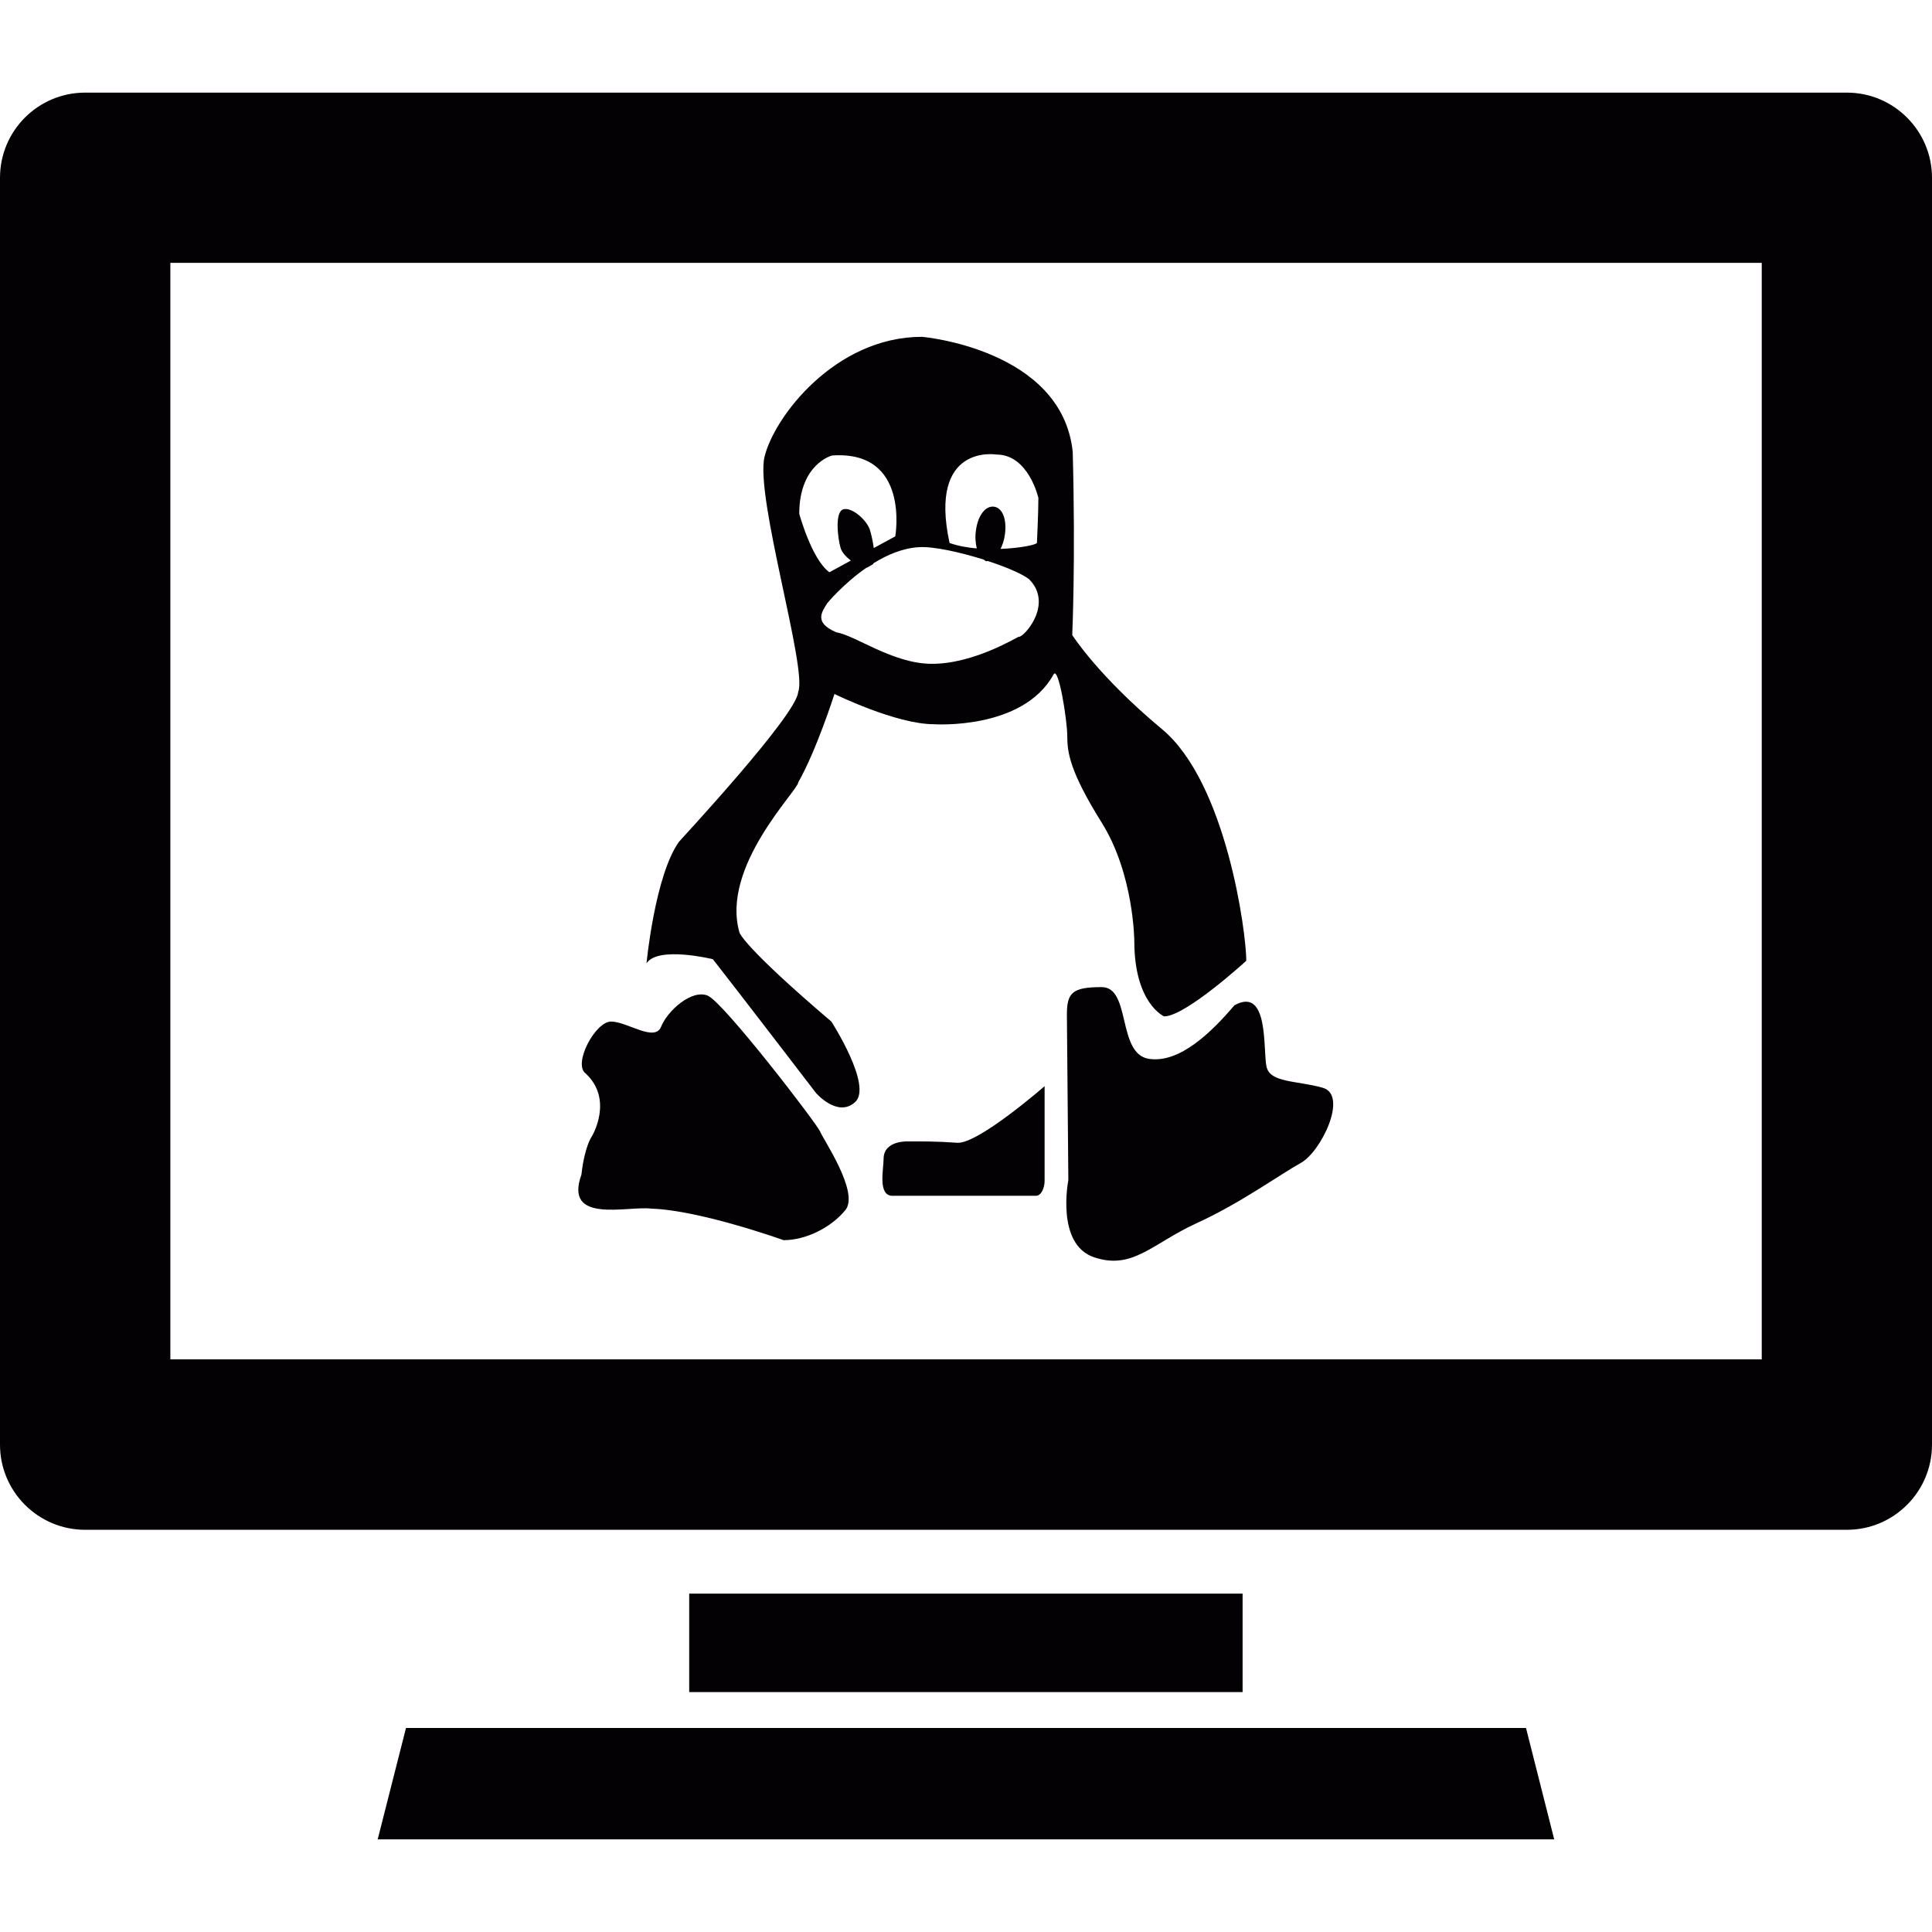
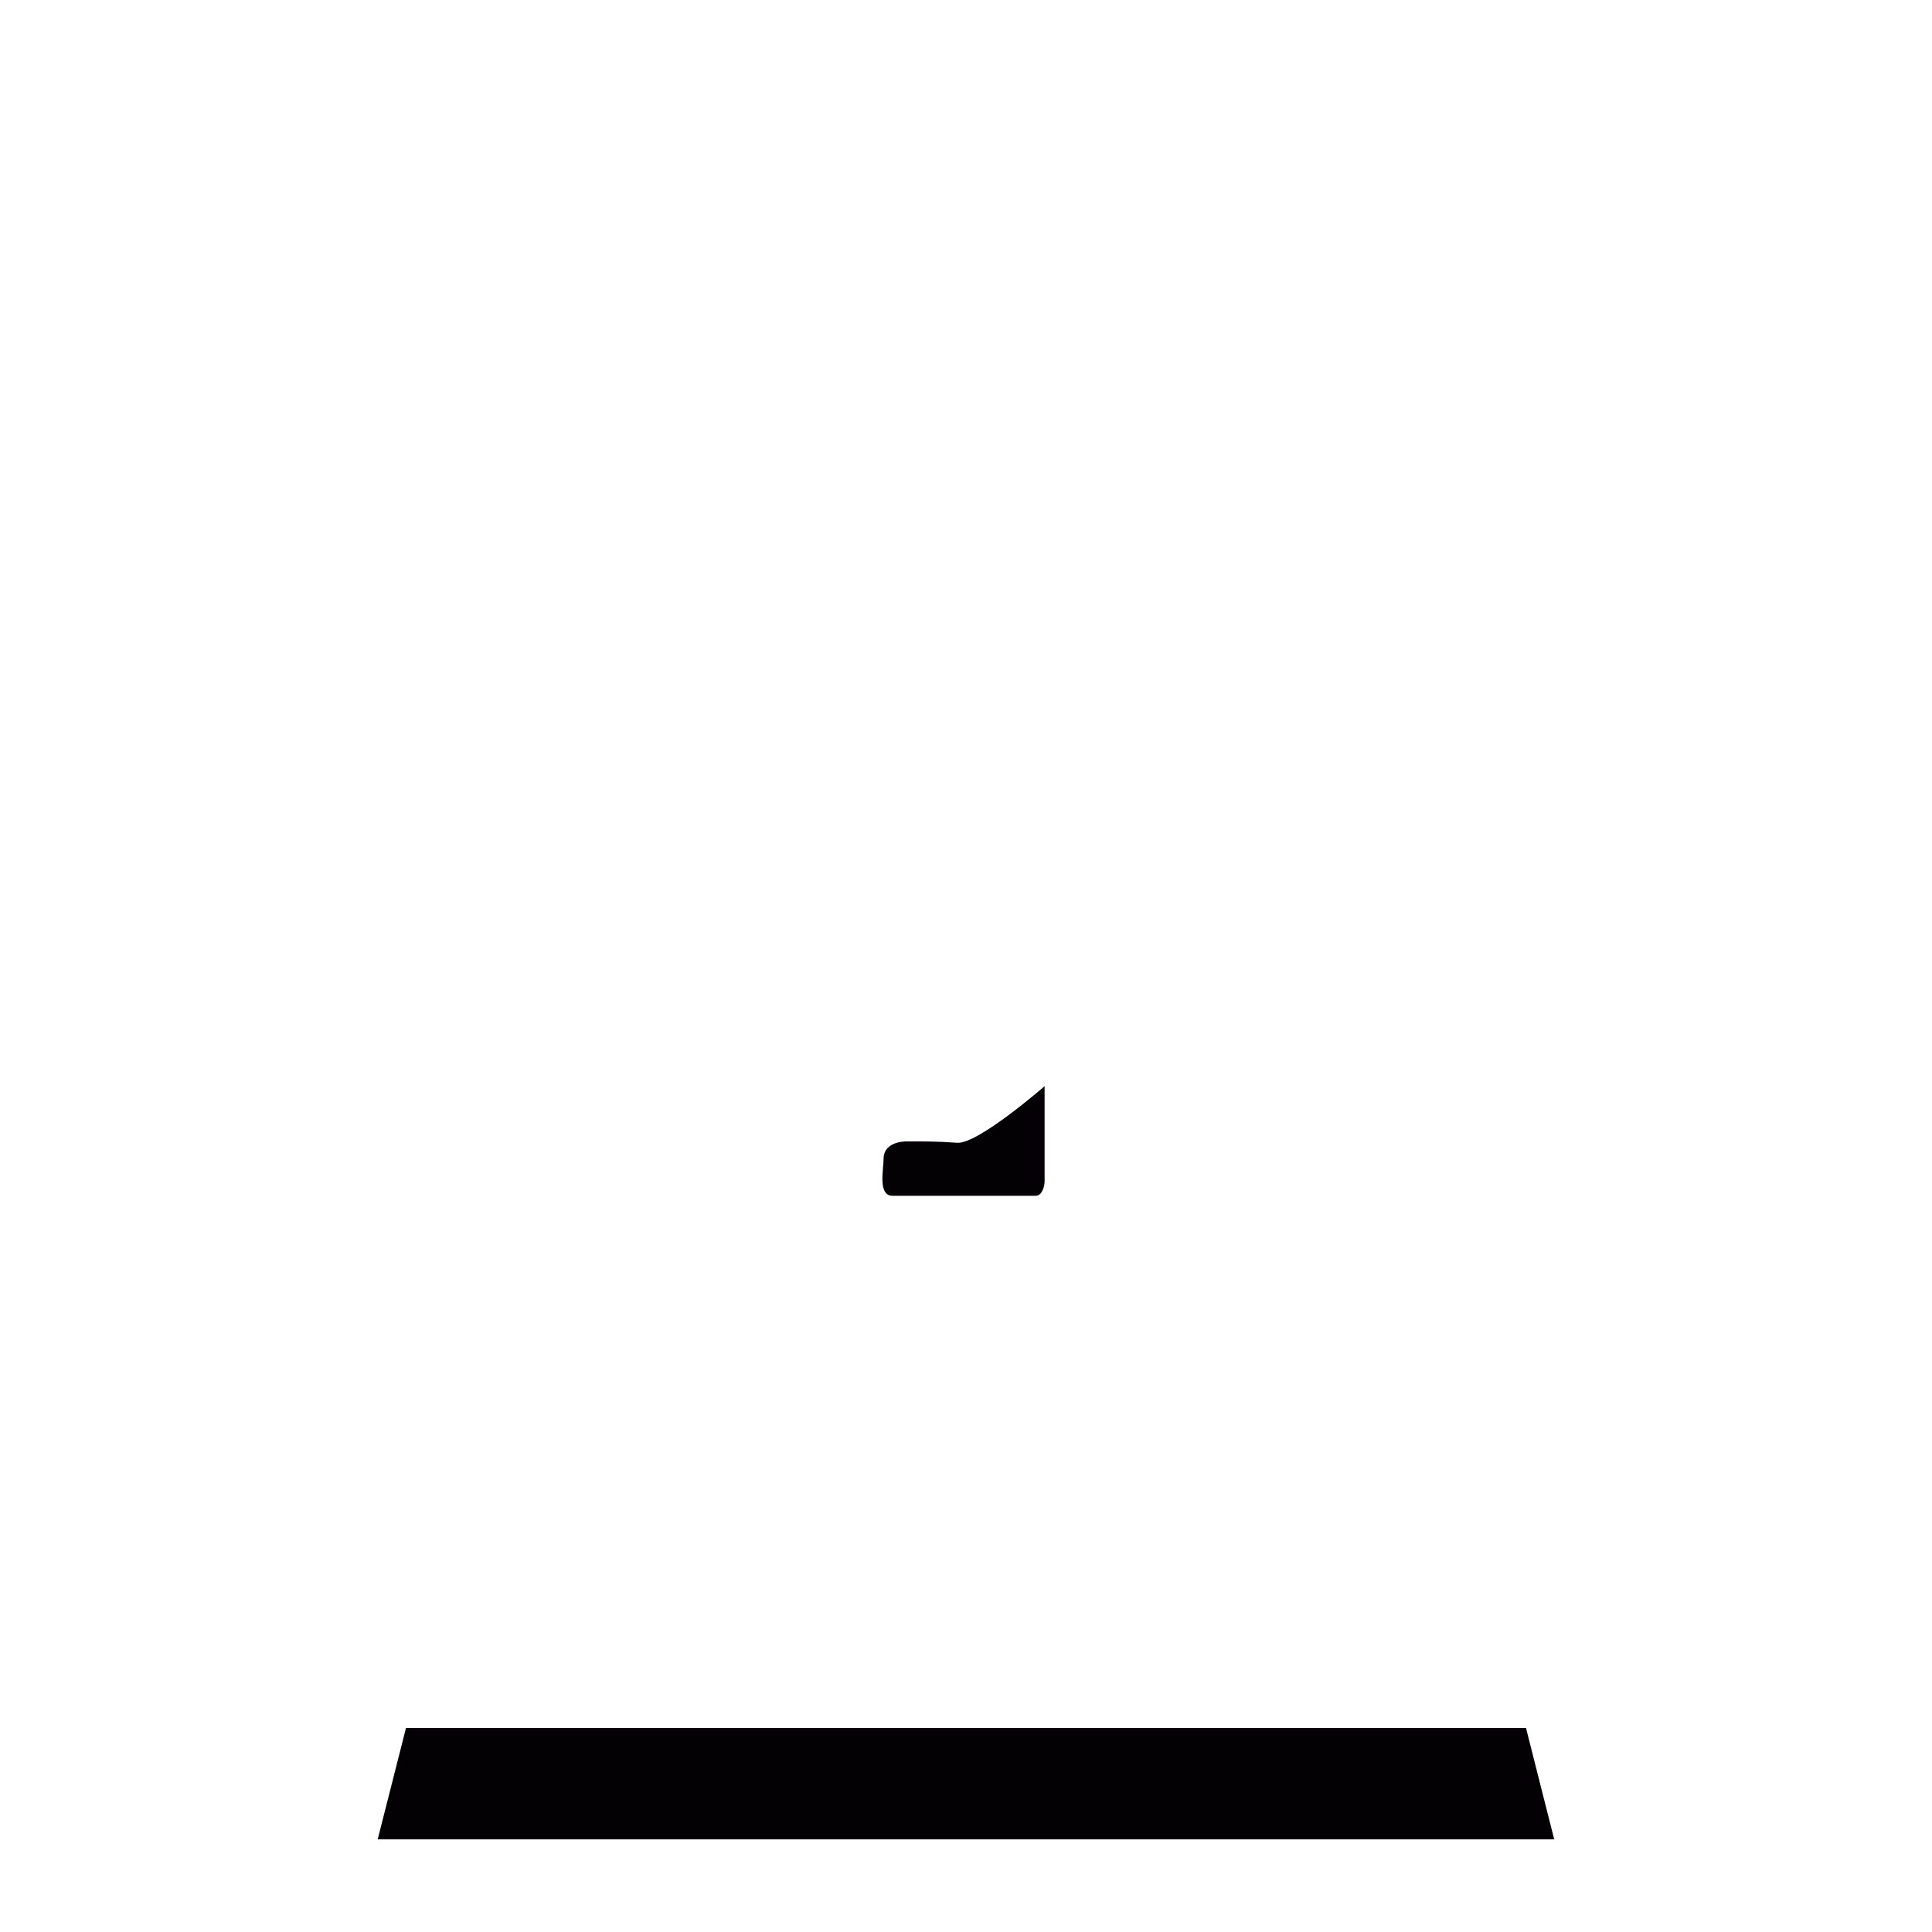
<svg xmlns="http://www.w3.org/2000/svg" version="1.1" id="Capa_1" x="0px" y="0px" viewBox="0 0 19.858 19.858" style="enable-background:new 0 0 19.858 19.858;" xml:space="preserve">
  <g>
    <g>
-       <rect x="7.084" y="16.38" style="fill:#030104;" width="5.688" height="1.012" />
      <polygon style="fill:#030104;" points="4.173,17.761 3.882,18.906 15.975,18.906 15.685,17.761   " />
-       <path style="fill:#030104;" d="M18.983,0.952H0.875C0.392,0.952,0,1.344,0,1.827v13.022c0,0.482,0.392,0.875,0.875,0.875h18.108    c0.483,0,0.875-0.393,0.875-0.875V1.828C19.858,1.345,19.466,0.952,18.983,0.952z M18.108,13.972H1.751V2.702h16.357    C18.108,2.702,18.108,13.972,18.108,13.972z" />
-       <path style="fill:#030104;" d="M6.696,12.423c0.501,0.016,1.358,0.324,1.358,0.324c0.229,0,0.488-0.129,0.635-0.309    c0.147-0.18-0.227-0.725-0.259-0.807c-0.033-0.08-0.994-1.332-1.157-1.398c-0.165-0.066-0.412,0.156-0.478,0.32    C6.73,10.715,6.445,10.5,6.281,10.5s-0.393,0.436-0.262,0.533c0.292,0.27,0.065,0.646,0.065,0.646s-0.075,0.1-0.108,0.395    C5.792,12.585,6.45,12.392,6.696,12.423z" />
      <path style="fill:#030104;" d="M9.334,11.732c0,0-0.252-0.014-0.252,0.18c0,0.107-0.062,0.379,0.092,0.379c0.152,0,1.41,0,1.472,0    c0.061,0,0.091-0.09,0.091-0.152c0-0.061,0-0.975,0-0.975s-0.685,0.598-0.899,0.582C9.623,11.73,9.471,11.732,9.334,11.732z" />
-       <path style="fill:#030104;" d="M12.688,10.333c-0.225,0.264-0.563,0.605-0.886,0.549c-0.32-0.059-0.177-0.736-0.478-0.736    c-0.302,0-0.358,0.057-0.358,0.283l0.015,1.701c0,0-0.132,0.66,0.265,0.793c0.395,0.133,0.595-0.139,1.048-0.348    c0.452-0.205,0.869-0.508,1.075-0.621c0.209-0.113,0.491-0.697,0.228-0.773c-0.265-0.076-0.542-0.049-0.579-0.217    C12.98,10.792,13.046,10.134,12.688,10.333z" />
-       <path style="fill:#030104;" d="M7.327,9.859c0.199,0.252,1.06,1.375,1.06,1.375s0.222,0.258,0.402,0.094    C8.972,11.162,8.545,10.5,8.545,10.5C7.637,9.727,7.601,9.586,7.601,9.586C7.404,8.908,8.205,8.123,8.205,8.041    C8.393,7.71,8.577,7.133,8.577,7.133S9.209,7.444,9.6,7.444c0,0,0.913,0.063,1.229-0.512C10.88,6.84,10.97,7.404,10.97,7.568    c0,0.166,0.026,0.363,0.356,0.891c0.33,0.53,0.333,1.215,0.333,1.215c0,0.639,0.306,0.773,0.306,0.773    c0.221,0,0.845-0.572,0.845-0.572c0-0.287-0.204-1.829-0.866-2.38c-0.66-0.55-0.923-0.968-0.923-0.968s0.035-0.764,0.005-1.883    c-0.111-1.058-1.549-1.182-1.549-1.182c-0.892,0-1.52,0.822-1.619,1.234C7.76,5.109,8.303,6.883,8.204,7.112    c-0.007,0.229-1.222,1.534-1.225,1.54c-0.248,0.347-0.334,1.25-0.334,1.25C6.762,9.72,7.327,9.859,7.327,9.859z M10.242,4.672    c0.331,0,0.431,0.446,0.431,0.446c0,0.149-0.015,0.461-0.015,0.461c0,0.019-0.167,0.055-0.374,0.063    c0.021-0.043,0.038-0.092,0.045-0.149c0.022-0.163-0.029-0.274-0.112-0.285c-0.082-0.011-0.164,0.08-0.186,0.244    c-0.01,0.069-0.004,0.132,0.009,0.185C9.942,5.629,9.846,5.611,9.76,5.581C9.538,4.554,10.242,4.672,10.242,4.672z M10.112,5.752    c0.01,0.006,0.017,0.015,0.027,0.017c0.004,0,0.009-0.003,0.013-0.003c0.181,0.059,0.344,0.127,0.424,0.186    c0.259,0.258-0.056,0.603-0.104,0.593c-0.011-0.002-0.46,0.281-0.898,0.278C9.176,6.821,8.793,6.531,8.596,6.499    C8.358,6.398,8.452,6.285,8.502,6.201c0,0,0.165-0.201,0.404-0.366c0.001,0,0.002,0.001,0.003,0.001l0.065-0.037    c0.001-0.001,0-0.005,0.002-0.008c0.141-0.088,0.303-0.158,0.472-0.167C9.595,5.615,9.866,5.675,10.112,5.752z M8.551,4.682    c0.808-0.058,0.651,0.831,0.651,0.831l-0.221,0.12C8.972,5.564,8.956,5.495,8.943,5.452C8.915,5.35,8.757,5.209,8.668,5.235    C8.579,5.26,8.61,5.531,8.64,5.632c0.012,0.043,0.055,0.091,0.105,0.13l-0.22,0.12C8.342,5.749,8.215,5.28,8.215,5.28    C8.216,4.769,8.551,4.682,8.551,4.682z" />
    </g>
  </g>
  <g>
</g>
  <g>
</g>
  <g>
</g>
  <g>
</g>
  <g>
</g>
  <g>
</g>
  <g>
</g>
  <g>
</g>
  <g>
</g>
  <g>
</g>
  <g>
</g>
  <g>
</g>
  <g>
</g>
  <g>
</g>
  <g>
</g>
</svg>